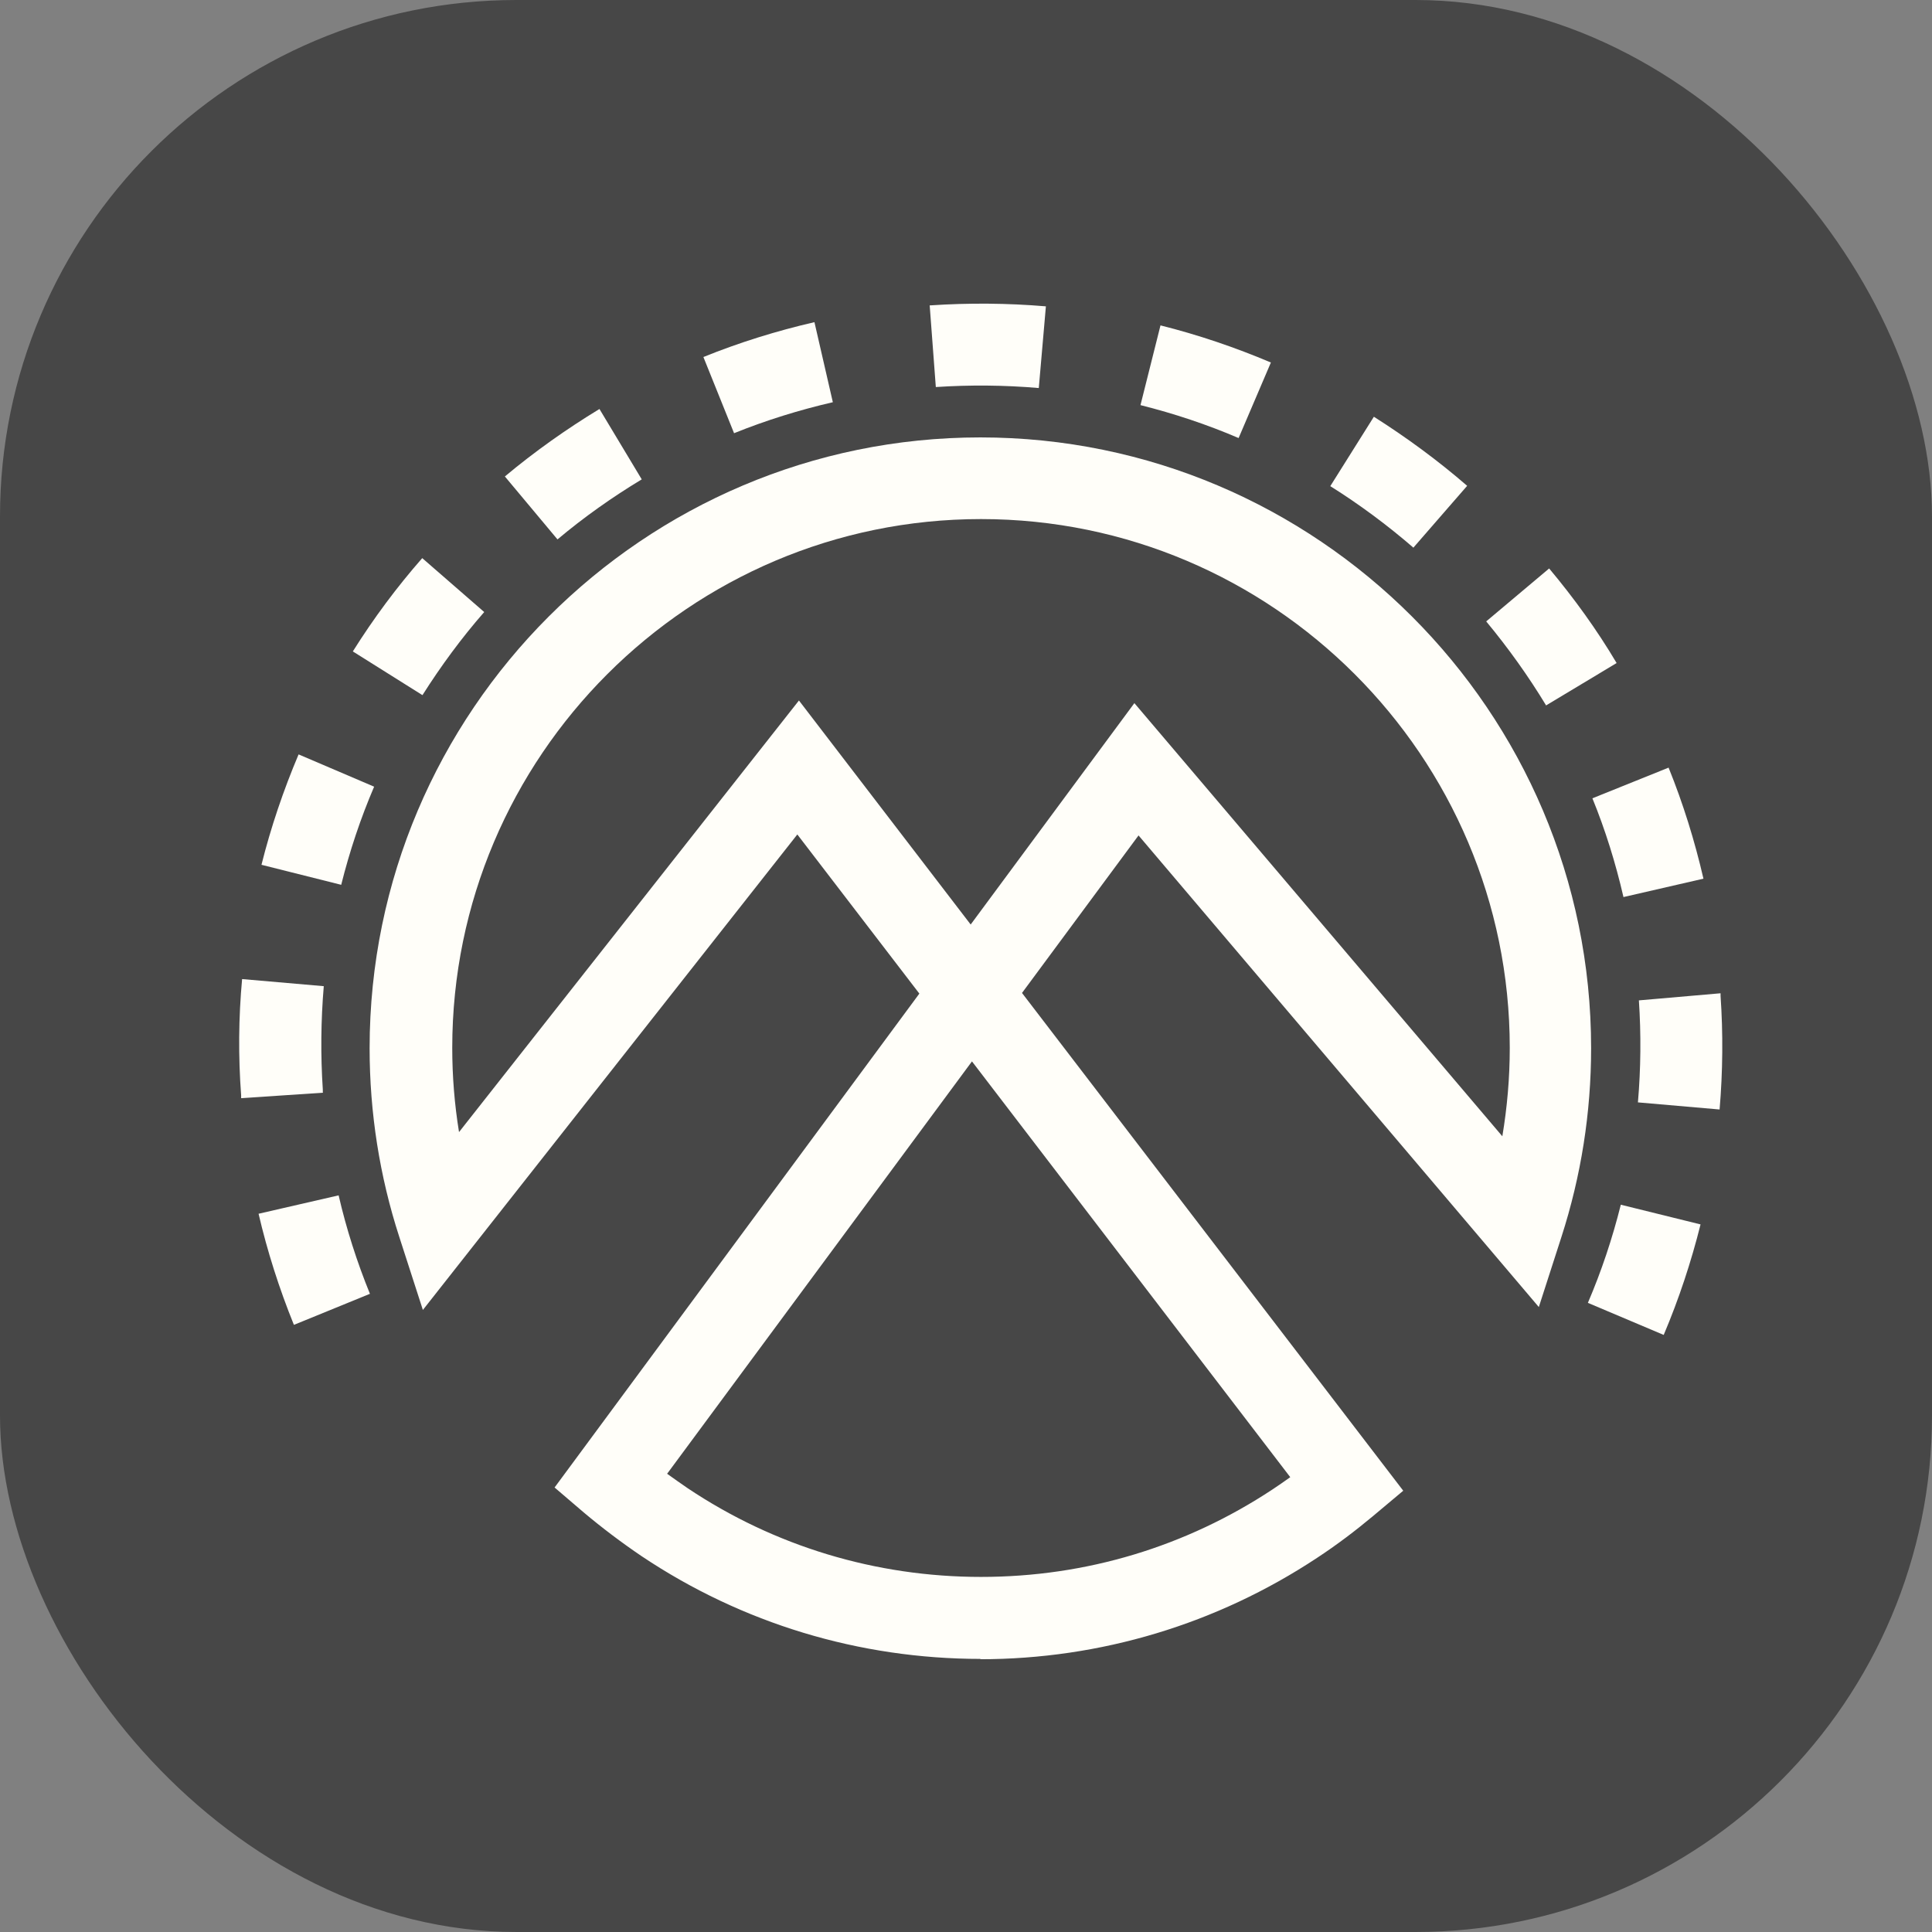
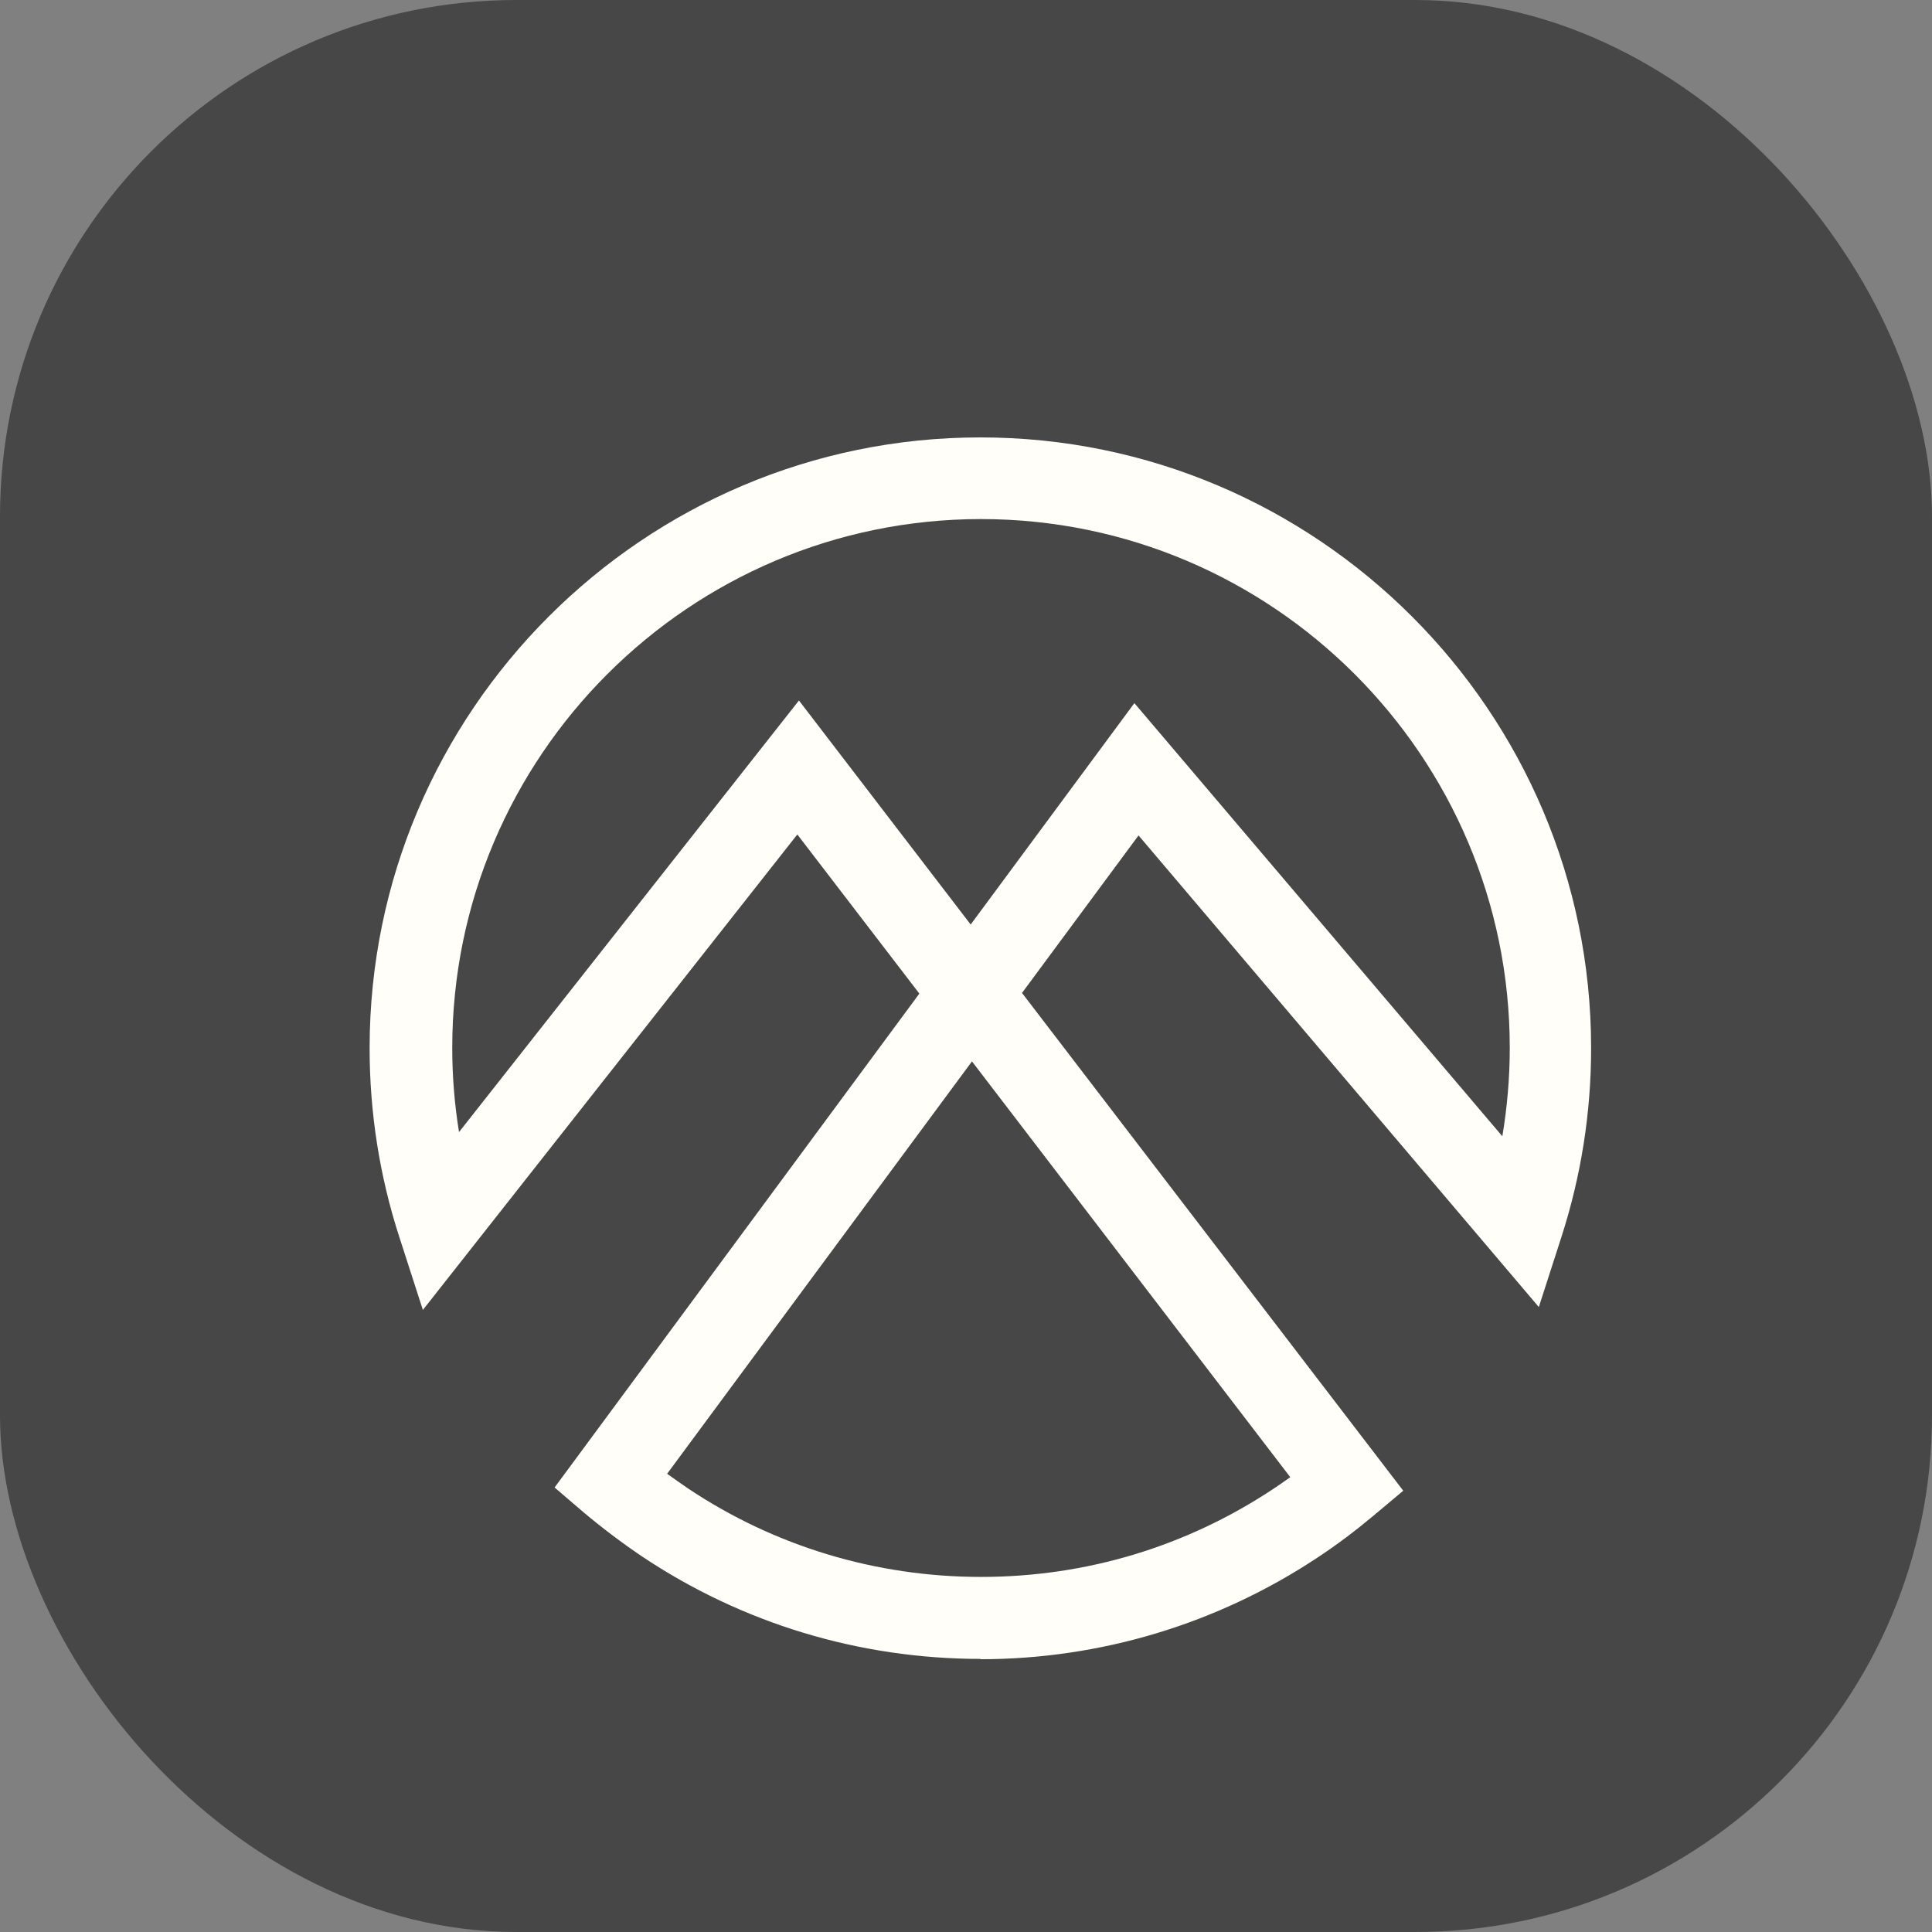
<svg xmlns="http://www.w3.org/2000/svg" viewBox="0 0 59.85 59.85">
  <rect x="0" y="0" width="59.85" height="59.85" fill="#808080" stroke="none" />
  <rect x="0" y="0" width="59.85" height="59.85" rx="16" ry="16" fill="#474747" />
  <g>
    <path d="M30.38,51.39c-3.76,0-7.39-1.1-10.5-3.18-.62-.42-1.23-.88-1.8-1.36l-.9-.77,11.3-15.3-3.78-4.93-11.6,14.73-.73-2.26c-.61-1.88-.92-3.85-.92-5.85,0-10.43,8.49-18.92,18.92-18.92s18.92,8.49,18.92,18.92c0,2-.31,3.96-.92,5.85l-.7,2.17-12.4-14.61-3.61,4.88,11.81,15.42-.93,.78c-.55,.46-1.13,.9-1.74,1.3-3.1,2.05-6.71,3.14-10.44,3.14Zm-9.72-5.74c.21,.15,.42,.3,.64,.45,2.69,1.8,5.83,2.75,9.09,2.75s6.35-.94,9.03-2.71c.18-.12,.37-.25,.55-.38l-9.86-12.88-9.44,12.77Zm14.48-23.87l11.4,13.42c.15-.9,.23-1.81,.23-2.74,0-9.03-7.35-16.38-16.38-16.38s-16.38,7.35-16.38,16.38c0,.88,.07,1.75,.21,2.61l10.53-13.37,5.32,6.94,5.08-6.87Z" fill="#fffef9" />
-     <path d="M51.53,41.35l-2.34-.99c.42-.98,.76-2,1.02-3.04l2.47,.61c-.29,1.16-.67,2.31-1.14,3.42Zm-42.43-.32c-.45-1.11-.82-2.27-1.09-3.43l2.48-.57c.24,1.04,.57,2.07,.97,3.05l-2.35,.96Zm44.17-6.66l-2.53-.22c.09-1.04,.1-2.11,.03-3.16l2.53-.22v.08c.08,1.15,.07,2.35-.03,3.52Zm-43.26-.52l-2.54,.17v-.09c-.09-1.2-.08-2.41,.03-3.6l2.53,.22c-.09,1.06-.1,2.14-.03,3.2v.09Zm40.28-6.07c-.24-1.04-.56-2.07-.96-3.05l2.36-.95c.45,1.11,.81,2.27,1.08,3.44l-2.48,.57Zm-39.72-.37l-2.47-.62c.29-1.16,.68-2.31,1.15-3.42l2.34,1c-.42,.98-.76,2-1.02,3.04Zm37.33-5.55c-.55-.91-1.18-1.79-1.86-2.61l1.95-1.64c.77,.92,1.48,1.9,2.09,2.93l-2.18,1.31Zm-34.82-.33l-2.15-1.35c.64-1.02,1.36-1.99,2.15-2.89l1.92,1.67c-.7,.8-1.34,1.67-1.91,2.57Zm30.71-4.56c-.81-.7-1.67-1.34-2.58-1.91l1.35-2.15c1.01,.64,1.99,1.36,2.89,2.14l-1.67,1.92Zm-26.52-.26l-1.63-1.95c.92-.77,1.91-1.47,2.93-2.09l1.31,2.18c-.91,.55-1.79,1.17-2.61,1.86Zm21.1-3.14c-.98-.42-2-.76-3.04-1.02l.62-2.47c1.16,.29,2.31,.68,3.42,1.15l-1,2.34Zm-15.63-.15l-.95-2.36c1.11-.45,2.27-.81,3.44-1.08l.57,2.48c-1.04,.24-2.07,.56-3.06,.96Zm9.43-1.4c-1.05-.09-2.12-.1-3.18-.03l-.19-2.53h.02c1.19-.08,2.4-.07,3.58,.03l-.22,2.53Z" fill="#fffef9" />
  </g>
</svg>